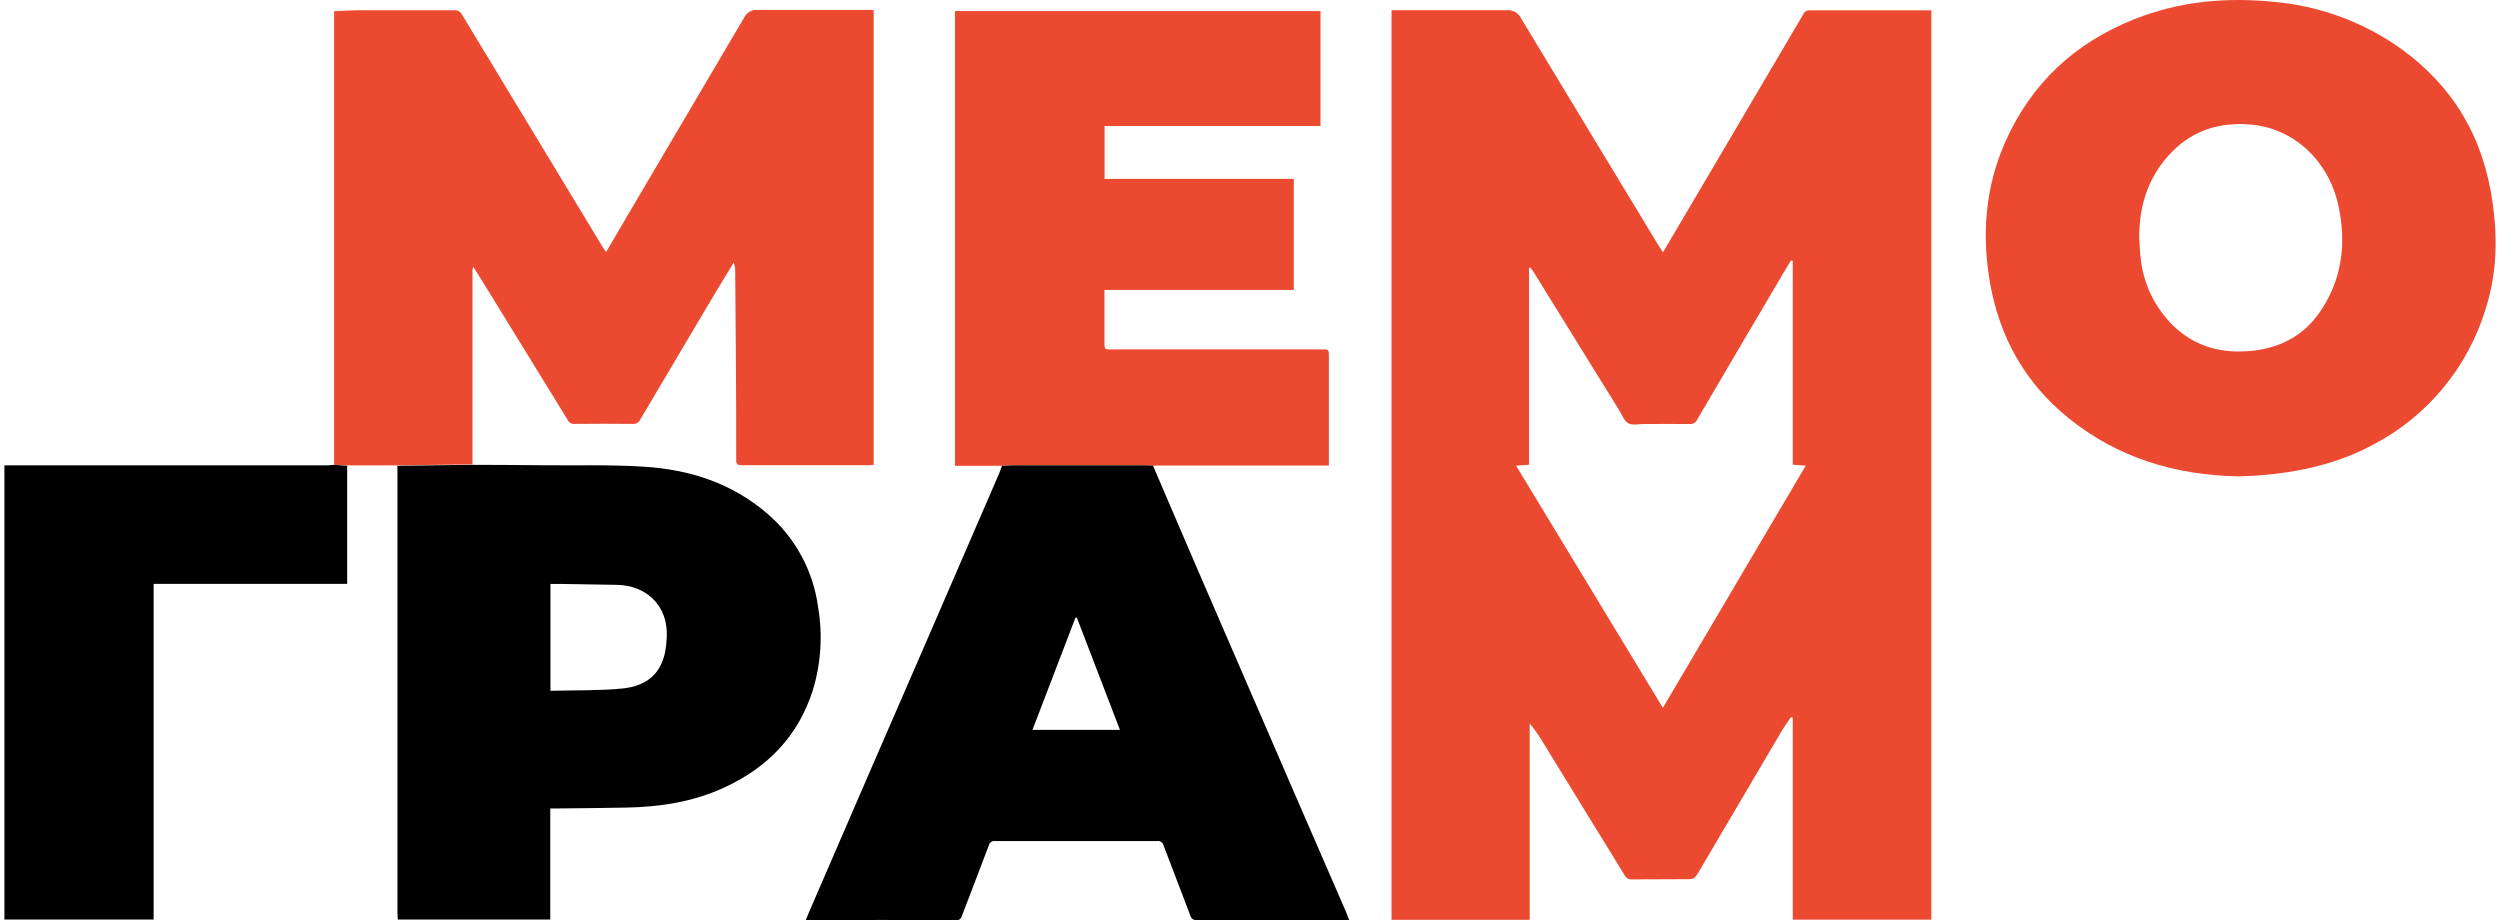
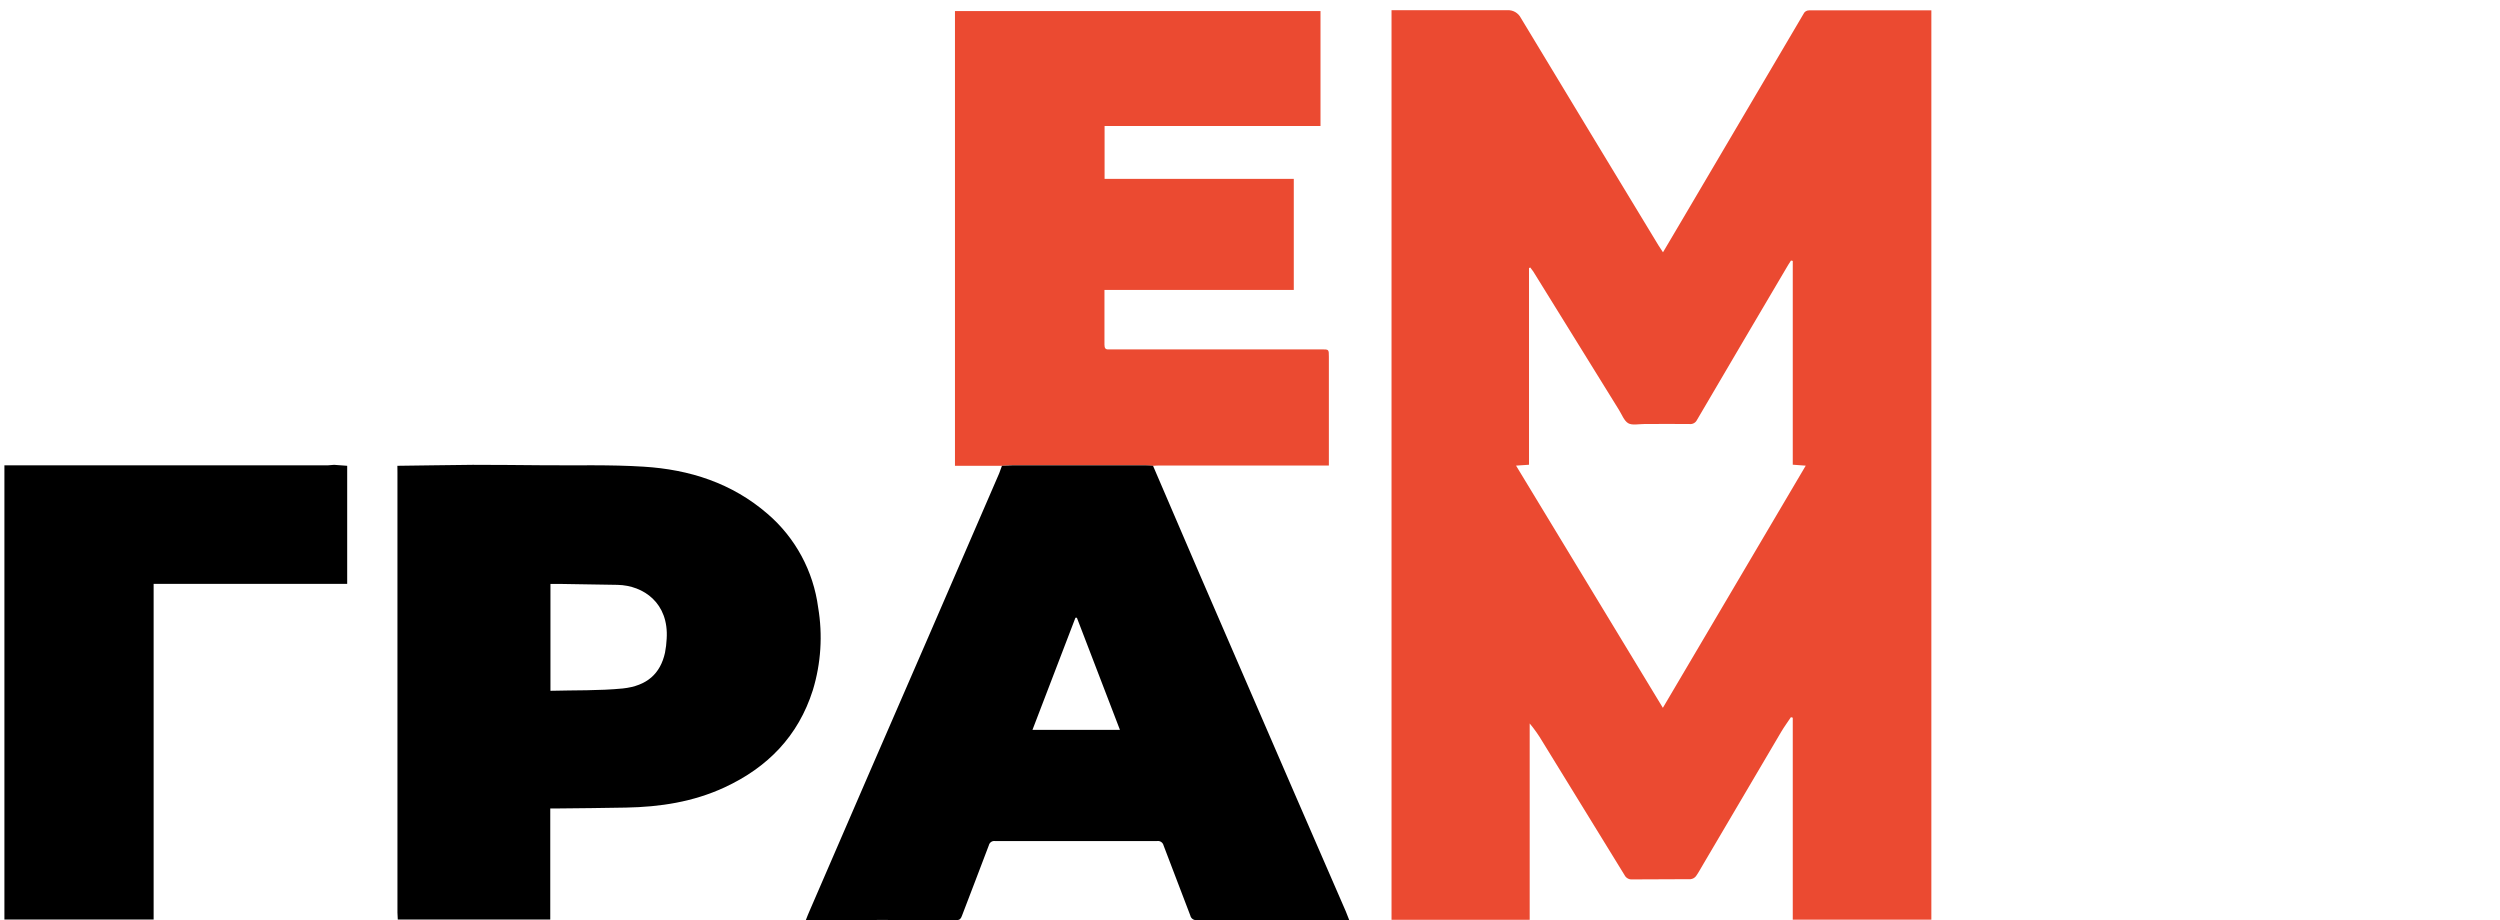
<svg xmlns="http://www.w3.org/2000/svg" width="144" height="53" viewBox="0 0 144 53" fill="none">
  <path d="M80.152 0.588H80.693C82.734 0.588 84.774 0.588 86.813 0.588C86.974 0.576 87.135 0.613 87.276 0.693C87.416 0.773 87.531 0.893 87.604 1.038C90.242 5.409 92.885 9.776 95.532 14.14C95.606 14.263 95.689 14.372 95.788 14.532C96.151 13.919 96.496 13.333 96.843 12.746L103.874 0.815C103.9 0.749 103.946 0.693 104.005 0.654C104.063 0.615 104.133 0.595 104.203 0.597C106.482 0.597 108.763 0.597 111.043 0.597C111.089 0.597 111.135 0.597 111.246 0.597V52.974H103.263V41.339L103.157 41.309C102.971 41.59 102.768 41.864 102.596 42.156C101.101 44.687 99.611 47.218 98.124 49.749C97.981 49.981 97.852 50.241 97.689 50.466C97.651 50.514 97.605 50.555 97.551 50.585C97.498 50.614 97.439 50.633 97.379 50.64C96.25 50.654 95.118 50.64 93.987 50.654C93.902 50.657 93.817 50.635 93.744 50.59C93.67 50.546 93.611 50.481 93.573 50.404C91.996 47.834 90.417 45.266 88.837 42.701C88.623 42.338 88.38 41.994 88.11 41.671V52.98H80.152V0.588ZM87.324 26.82L95.781 40.771L104.01 26.822L103.263 26.767V15.028L103.161 15.007C103.109 15.088 103.051 15.17 103.003 15.253C101.246 18.228 99.493 21.208 97.744 24.192C97.705 24.271 97.643 24.335 97.566 24.377C97.489 24.418 97.401 24.435 97.314 24.424C96.443 24.41 95.572 24.424 94.7 24.424C94.385 24.424 94.01 24.512 93.78 24.375C93.55 24.238 93.417 23.874 93.249 23.605C91.601 20.95 89.957 18.295 88.317 15.64C88.264 15.56 88.206 15.483 88.145 15.409L88.071 15.439V26.769L87.324 26.82Z" fill="#EB4A31" />
-   <path d="M19.244 26.773V0.645C19.738 0.627 20.224 0.592 20.706 0.592C22.546 0.592 24.365 0.592 26.195 0.592C26.277 0.586 26.36 0.605 26.432 0.647C26.504 0.688 26.562 0.75 26.6 0.824C29.305 5.3 32.014 9.775 34.725 14.246C34.774 14.328 34.829 14.404 34.905 14.522C35.303 13.85 35.684 13.21 36.054 12.567C38.326 8.717 40.596 4.866 42.863 1.014C42.927 0.88 43.028 0.766 43.155 0.688C43.281 0.61 43.427 0.57 43.575 0.574H50.186C50.223 0.574 50.262 0.574 50.324 0.585V26.778C50.241 26.778 50.156 26.794 50.073 26.794C47.621 26.794 45.168 26.794 42.715 26.794C42.486 26.794 42.405 26.739 42.405 26.493C42.405 24.579 42.405 22.666 42.387 20.752C42.374 19.034 42.361 17.315 42.347 15.594C42.352 15.435 42.321 15.276 42.258 15.13C41.826 15.844 41.386 16.554 40.961 17.273C39.592 19.574 38.227 21.878 36.866 24.185C36.826 24.263 36.764 24.327 36.688 24.368C36.612 24.41 36.525 24.427 36.438 24.417C35.325 24.405 34.214 24.405 33.104 24.417C33.021 24.425 32.938 24.407 32.865 24.365C32.792 24.324 32.734 24.261 32.697 24.185C31.165 21.697 29.636 19.211 28.11 16.728C27.839 16.285 27.563 15.847 27.264 15.364C27.243 15.418 27.226 15.474 27.216 15.531C27.216 19.272 27.216 23.011 27.216 26.75L24.93 26.778L22.875 26.806H19.998L19.244 26.773Z" fill="#EB4A31" />
-   <path d="M128.93 27.439C125.32 27.369 122 26.386 119.146 24.081C116.661 22.074 115.175 19.442 114.623 16.28C114.141 13.511 114.352 10.781 115.497 8.19C116.999 4.797 119.519 2.464 122.94 1.105C125.547 0.068 128.242 -0.173 131.011 0.11C133.434 0.329 135.767 1.14 137.81 2.473C140.893 4.51 142.799 7.344 143.464 11.004C143.875 13.281 143.889 15.545 143.181 17.767C142.673 19.445 141.838 21.003 140.724 22.35C139.611 23.697 138.241 24.806 136.697 25.611C134.643 26.72 132.418 27.203 130.116 27.384C129.725 27.414 129.332 27.421 128.93 27.439ZM123.218 13.685C123.241 14.049 123.25 14.418 123.292 14.782C123.431 16.298 124.105 17.714 125.191 18.772C126.476 20.008 128.042 20.395 129.79 20.198C131.441 20.008 132.779 19.27 133.698 17.862C134.926 16.007 135.156 13.963 134.685 11.811C134.128 9.278 132.14 7.381 129.626 7.172C127.897 7.031 126.364 7.471 125.113 8.74C123.765 10.111 123.216 11.786 123.218 13.685Z" fill="#EB4A31" />
  <path d="M57.714 26.832H55.006V0.639H76.061V7.258H63.624V10.301H74.522V16.701H63.617V17.707C63.617 18.422 63.617 19.138 63.617 19.852C63.617 20.05 63.672 20.145 63.874 20.124C63.942 20.12 64.009 20.12 64.077 20.124H76.132C76.543 20.124 76.543 20.124 76.543 20.551V26.813H76.205H66.778C66.654 26.813 66.53 26.825 66.406 26.832C66.282 26.838 66.139 26.804 66.006 26.804C63.438 26.804 60.871 26.804 58.303 26.804C58.114 26.804 57.914 26.822 57.714 26.832Z" fill="#EB4A31" />
  <path d="M22.889 26.83L24.944 26.802L27.23 26.774C28.582 26.774 29.931 26.788 31.281 26.799C33.215 26.818 35.155 26.758 37.082 26.881C39.713 27.045 42.159 27.822 44.21 29.597C45.811 30.969 46.85 32.892 47.126 34.994C47.394 36.582 47.289 38.211 46.82 39.751C45.978 42.407 44.212 44.206 41.727 45.357C39.924 46.19 38.018 46.482 36.059 46.517C34.719 46.547 33.378 46.551 32.038 46.568H31.695V52.965H22.912C22.912 52.832 22.893 52.7 22.893 52.568V27.208C22.893 27.082 22.889 26.957 22.889 26.83ZM31.706 39.79C33.118 39.751 34.505 39.79 35.87 39.656C37.271 39.507 38.036 38.802 38.303 37.601C38.355 37.336 38.387 37.068 38.4 36.798C38.533 34.741 37.073 33.721 35.572 33.688C34.489 33.665 33.408 33.651 32.325 33.635H31.706V39.79Z" fill="black" />
  <path d="M57.712 26.831C57.913 26.831 58.113 26.804 58.313 26.804C60.88 26.804 63.448 26.804 66.015 26.804C66.149 26.804 66.282 26.822 66.415 26.831C67.284 28.859 68.155 30.885 69.027 32.911C70.881 37.2 72.737 41.487 74.596 45.772C75.57 48.014 76.544 50.256 77.519 52.498C77.585 52.653 77.645 52.813 77.716 52.997H76.845C74.212 52.997 71.577 52.997 68.942 52.997C68.856 53.009 68.768 52.987 68.696 52.937C68.625 52.886 68.576 52.809 68.558 52.723C68.052 51.38 67.528 50.044 67.022 48.699C67.003 48.617 66.954 48.545 66.885 48.498C66.816 48.451 66.732 48.431 66.65 48.444C63.537 48.444 60.423 48.444 57.31 48.444C57.232 48.433 57.153 48.452 57.088 48.497C57.023 48.542 56.976 48.61 56.958 48.687C56.446 50.049 55.919 51.406 55.402 52.765C55.344 52.913 55.289 52.997 55.103 52.997C52.249 52.987 49.394 52.987 46.54 52.997C46.51 52.997 46.483 52.997 46.416 52.997C46.494 52.802 46.561 52.614 46.646 52.433C48.945 47.111 51.252 41.79 53.567 36.471C54.896 33.402 56.224 30.334 57.551 27.27C57.607 27.121 57.657 26.975 57.712 26.831ZM59.469 42.042H64.509C63.675 39.871 62.851 37.726 62.028 35.58H61.946C61.122 37.73 60.301 39.873 59.469 42.042Z" fill="black" />
  <path d="M19.244 26.774L19.998 26.83V33.632H8.849V52.967H0.254V26.804H13.038C14.983 26.804 16.928 26.804 18.871 26.804C18.995 26.793 19.12 26.781 19.244 26.774Z" fill="black" />
</svg>